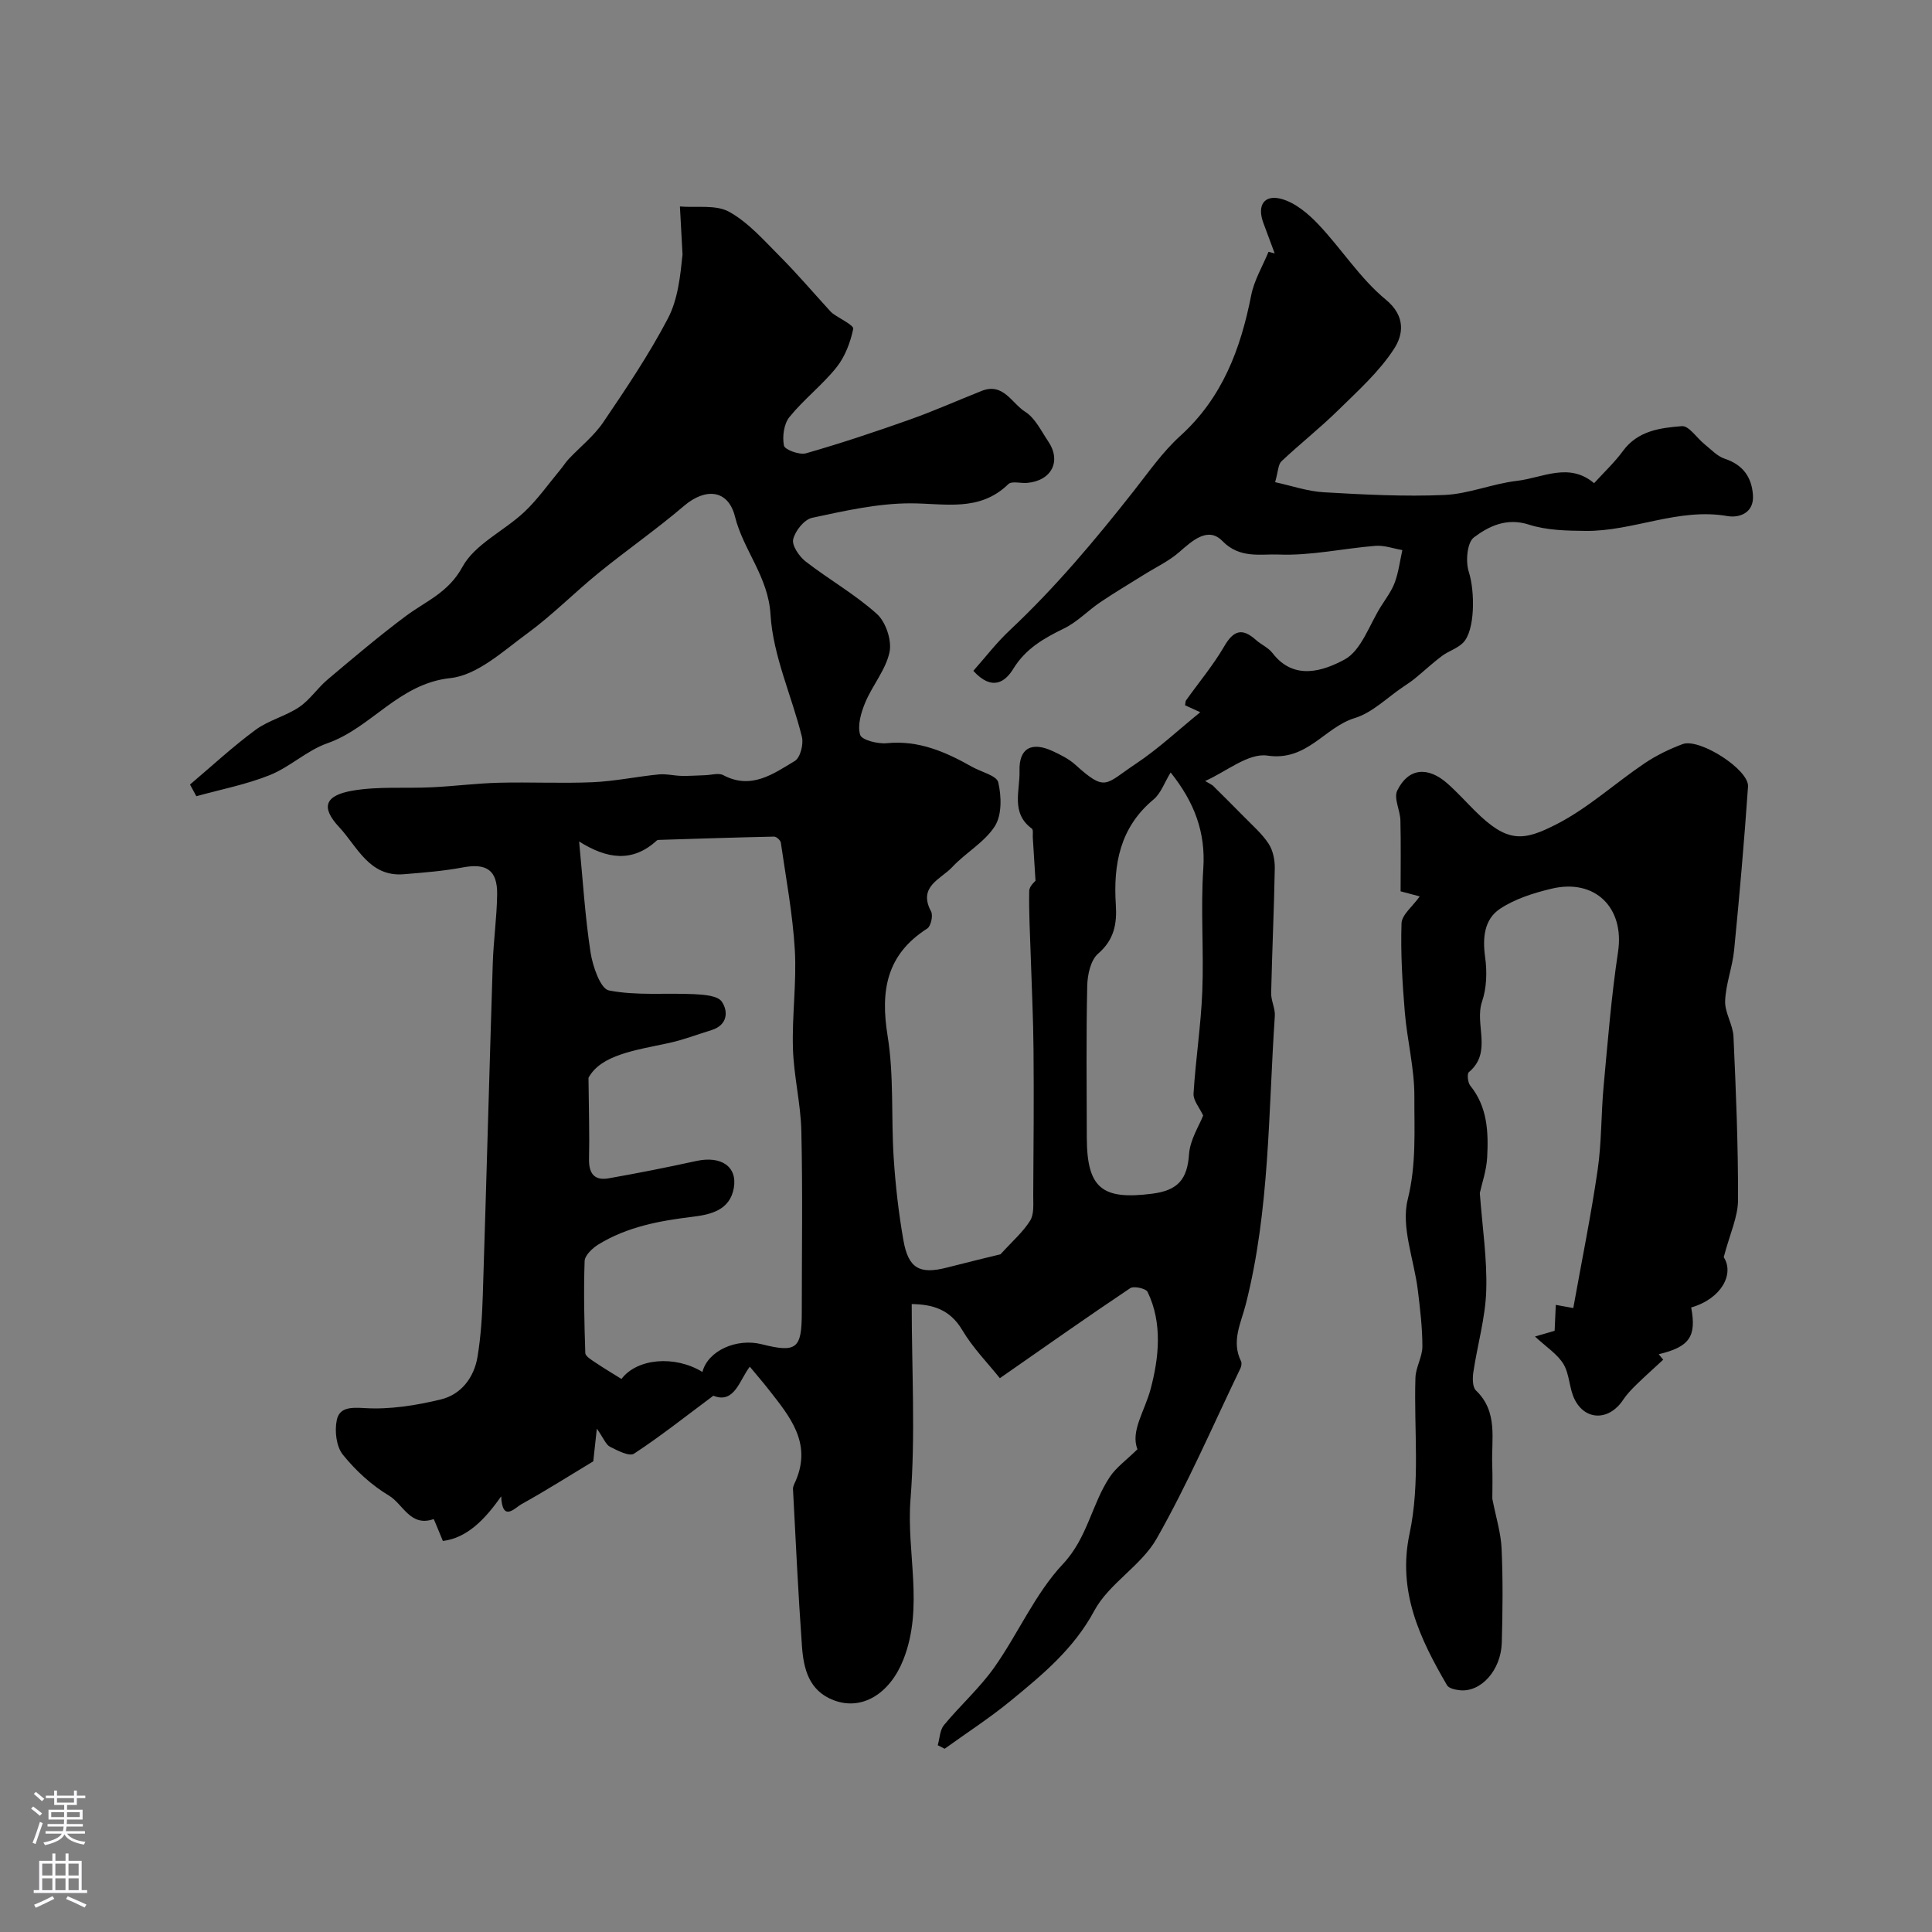
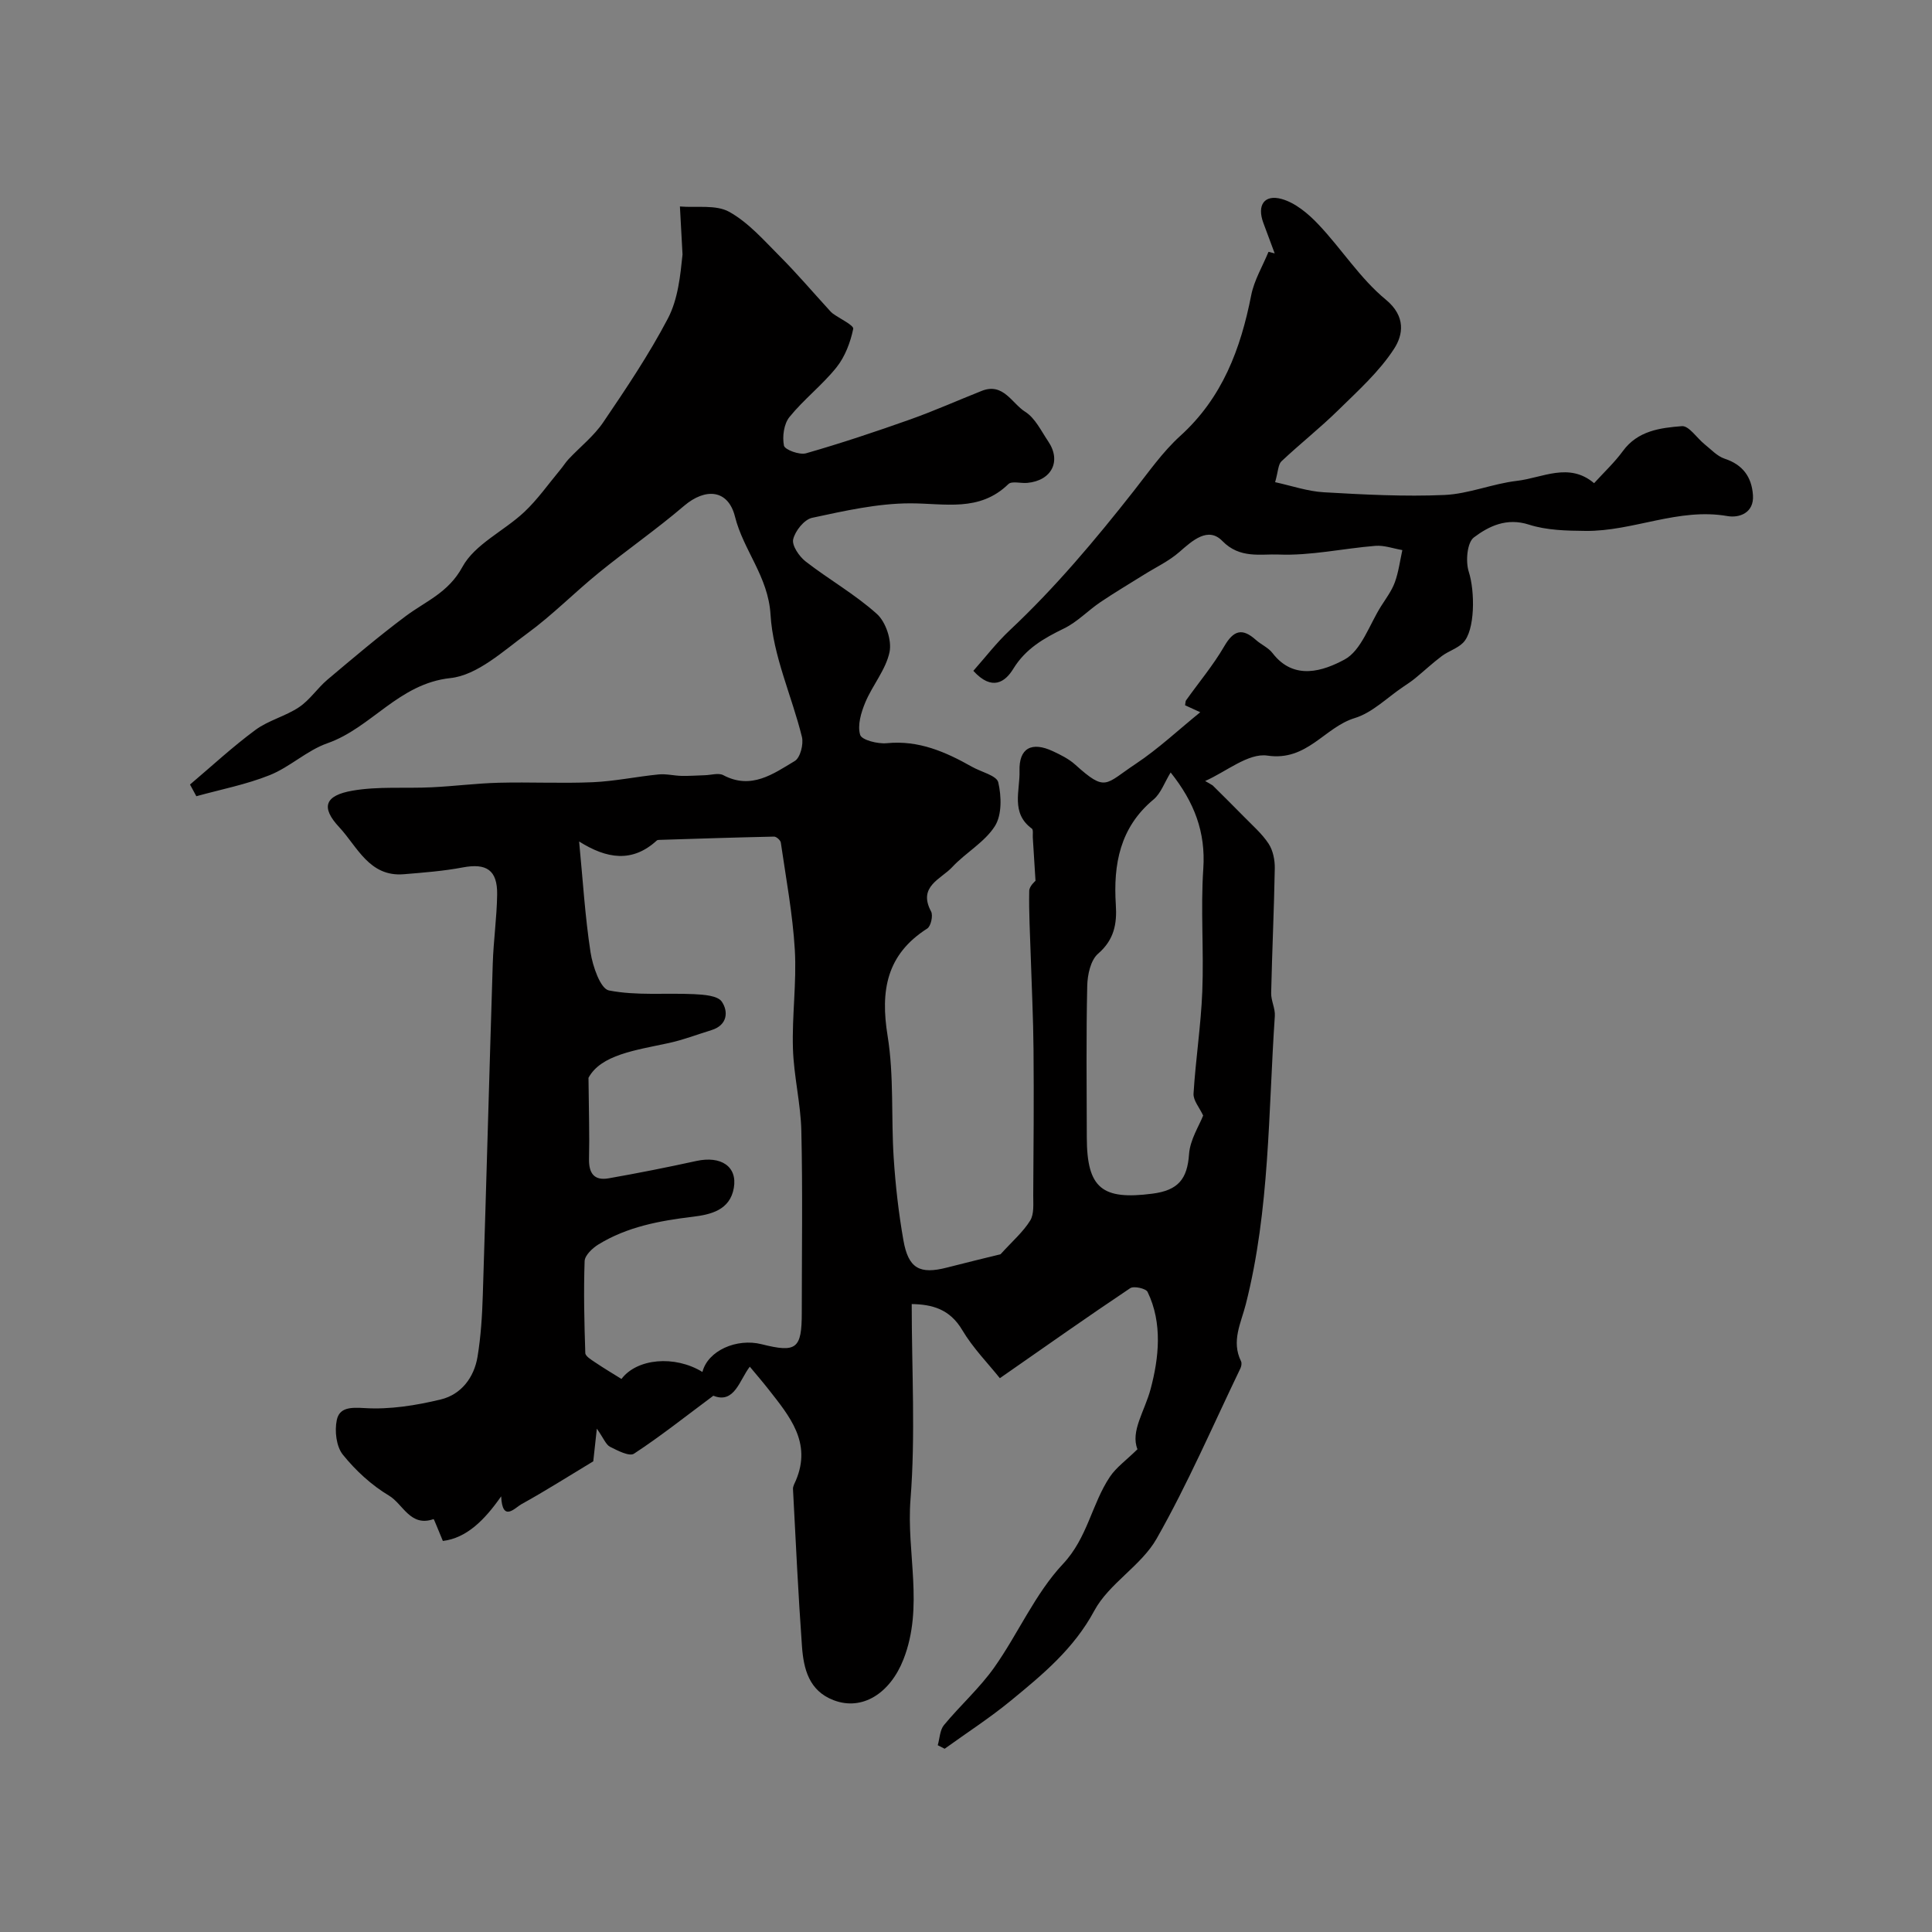
<svg xmlns="http://www.w3.org/2000/svg" enable-background="new 0 0 400 400" viewBox="0 0 400 400">
  <rect x="0" y="0" width="400" height="400" fill="#808080" stroke="none" />
  <path d="m251.07 162.61c2.16 2.15 4.33 4.28 6.46 6.46 1.77 1.82 3.75 3.52 5.12 5.61.92 1.4 1.31 3.39 1.28 5.11-.15 8.6-.56 17.19-.75 25.79-.04 1.59.87 3.21.76 4.78-1.36 19.95-1.03 40.09-6.01 59.67-1 3.93-3.04 7.64-.99 11.8.19.38.08 1.04-.12 1.46-5.69 11.81-10.89 23.9-17.35 35.27-3.19 5.61-9.86 9.27-12.9 14.91-4.26 7.92-10.7 13.22-17.27 18.62-4.36 3.58-9.13 6.66-13.72 9.97-.48-.24-.96-.49-1.43-.73.41-1.4.43-3.12 1.28-4.16 3.36-4.07 7.38-7.65 10.41-11.93 4.96-7.01 8.45-15.27 14.23-21.43 5.11-5.44 5.94-12.39 9.72-18.05 1.31-1.96 3.37-3.41 5.71-5.71-1.49-3.74 1.5-7.84 2.74-12.53 1.67-6.3 2.51-13.54-.65-20.05-.35-.71-2.85-1.27-3.6-.76-8.69 5.81-17.23 11.84-26.98 18.63-2.42-3.04-5.57-6.23-7.79-9.97-2.58-4.36-6.25-5.31-10.46-5.38 0 13.67.8 27.13-.25 40.45-.87 11.04 2.82 22.21-1.46 33.12-2.76 7.03-8.53 10.73-14.48 8.44-5.1-1.96-6.19-6.49-6.53-11.13-.78-10.85-1.29-21.71-1.86-32.57-.03-.6.36-1.23.61-1.82 3.3-7.83-1.33-13.28-5.66-18.81-1.27-1.62-2.62-3.18-3.89-4.71-2.12 2.71-3.16 7.78-7.55 6.01-5.88 4.38-10.99 8.44-16.43 12-.96.63-3.4-.64-4.96-1.43-.86-.44-1.29-1.7-2.73-3.75-.37 3.4-.61 5.54-.74 6.76-5.27 3.18-9.99 6.18-14.88 8.88-1.33.73-3.94 3.85-4.19-1.63-3.44 4.92-7.14 8.63-12.07 9.24-.82-1.93-1.84-4.56-1.92-4.53-4.82 1.71-6.33-3.13-9.22-4.85-3.62-2.16-6.92-5.2-9.57-8.49-1.36-1.69-1.73-4.91-1.25-7.17.55-2.6 2.83-2.65 5.77-2.47 5.21.32 10.64-.55 15.77-1.79 4.2-1.02 6.89-4.53 7.6-8.85.69-4.21.96-8.51 1.09-12.78.73-22.86 1.34-45.73 2.06-68.6.15-4.77.84-9.53.91-14.31.07-5.07-2.22-6.53-7.11-5.61-4.02.76-8.14 1.07-12.23 1.41-7.15.59-9.63-5.75-13.36-9.74-3.87-4.14-2.97-6.57 2.74-7.56 5.36-.93 10.95-.43 16.43-.7 4.62-.22 9.22-.82 13.83-.94 6.5-.17 13.01.17 19.49-.11 4.56-.2 9.07-1.16 13.62-1.61 1.56-.16 3.18.26 4.77.3 1.62.03 3.24-.09 4.87-.14 1.27-.04 2.79-.53 3.77-.01 5.79 3.07 10.34-.26 14.81-2.94 1.13-.68 1.84-3.47 1.47-4.98-2.09-8.48-5.99-16.78-6.5-25.31-.47-7.9-5.6-13.28-7.36-20.3-1.42-5.66-6.13-5.99-10.54-2.23-5.69 4.86-11.86 9.14-17.66 13.86-5.03 4.08-9.6 8.76-14.82 12.57-4.98 3.64-10.31 8.63-15.9 9.23-10.73 1.15-16.32 10.28-25.46 13.49-4.23 1.48-7.75 4.92-11.94 6.6-4.87 1.95-10.11 2.96-15.2 4.37-.44-.81-.88-1.61-1.31-2.42 4.49-3.8 8.82-7.82 13.55-11.31 2.7-1.99 6.23-2.83 9.03-4.71 2.23-1.49 3.79-3.93 5.87-5.69 5.32-4.48 10.63-8.99 16.2-13.15 4.16-3.11 8.84-4.84 11.75-10.2 2.56-4.7 8.6-7.42 12.79-11.35 2.77-2.6 5-5.8 7.45-8.74.61-.72 1.1-1.54 1.75-2.23 2.4-2.55 5.24-4.78 7.17-7.63 4.73-6.97 9.45-14 13.36-21.44 2.13-4.05 2.6-8.97 3.05-13.29-.18-3.31-.36-6.63-.54-9.94 3.45.29 7.46-.42 10.21 1.11 3.99 2.22 7.21 5.93 10.52 9.25 3.54 3.55 6.8 7.39 10.19 11.09.22.25.45.51.71.7 1.49 1.09 4.41 2.45 4.25 3.19-.58 2.79-1.69 5.74-3.45 7.95-2.94 3.68-6.79 6.64-9.75 10.3-1.16 1.43-1.51 4.06-1.14 5.92.17.85 3.22 1.98 4.57 1.59 7.26-2.08 14.44-4.48 21.57-7.01 5-1.78 9.86-3.95 14.8-5.91 4.48-1.78 6.24 2.59 9.01 4.33 2.06 1.3 3.3 3.96 4.76 6.12 2.78 4.1.71 8.14-4.35 8.6-1.32.12-3.19-.44-3.9.25-6 5.84-13.16 3.97-20.33 3.98-6.79.01-13.62 1.57-20.31 3-1.62.35-3.5 2.7-3.91 4.45-.3 1.28 1.24 3.54 2.57 4.58 4.83 3.75 10.24 6.8 14.76 10.87 1.85 1.66 3.12 5.48 2.62 7.89-.77 3.67-3.54 6.87-5.03 10.45-.87 2.09-1.65 4.73-1.05 6.7.33 1.07 3.66 1.91 5.53 1.72 6.59-.65 12.16 1.8 17.63 4.89 1.89 1.07 5.11 1.81 5.43 3.22.67 2.88.77 6.75-.7 9.06-2.12 3.34-6.04 5.48-8.83 8.48-2.32 2.5-7.17 4-4.38 9.19.45.84-.04 3.05-.79 3.53-8.45 5.39-9.73 12.86-8.21 22.24 1.34 8.27.71 16.84 1.26 25.25.37 5.71 1.02 11.42 2.01 17.05 1.03 5.87 3.38 7.11 9.04 5.65 4.09-1.06 8.2-2.04 11.07-2.75 2.49-2.74 4.69-4.63 6.14-6.98.84-1.36.62-3.47.63-5.25.07-10.03.15-20.06.06-30.09-.05-6.49-.38-12.99-.58-19.48-.14-4.47-.4-8.95-.31-13.42.02-1.03 1.26-2.04 1.3-2.1-.21-3.41-.38-6.18-.56-8.95-.04-.64.14-1.62-.2-1.86-4.41-3.22-2.43-7.89-2.55-11.92-.14-4.76 2.52-6.16 6.93-4.09 1.61.75 3.29 1.59 4.59 2.76 6.4 5.76 6.14 4.1 12.51-.13 4.74-3.15 8.94-7.11 13.39-10.71-.95-.44-2.06-.94-3.14-1.44.09-.48.06-.82.2-1.02 2.65-3.72 5.61-7.25 7.9-11.18 1.92-3.31 3.71-3.88 6.55-1.34 1.09.98 2.58 1.6 3.44 2.72 4.48 5.86 10.63 3.65 14.89 1.37 3.52-1.88 5.17-7.25 7.62-11.1 1.02-1.6 2.19-3.17 2.83-4.92.77-2.13 1.06-4.43 1.55-6.66-1.86-.32-3.75-1.02-5.57-.88-6.7.54-13.41 2.07-20.05 1.8-3.7-.15-8.02.92-11.64-2.8-2.95-3.03-6.16-.13-8.9 2.27-2.17 1.9-4.88 3.17-7.36 4.72-3.01 1.89-6.07 3.69-9.01 5.68-2.56 1.73-4.77 4.1-7.51 5.43-4.18 2.04-7.94 4.17-10.51 8.36-1.67 2.73-4.39 4.68-8.27.42 2.45-2.76 4.78-5.81 7.54-8.4 9.42-8.84 17.67-18.67 25.64-28.8 3.09-3.92 5.99-8.11 9.65-11.43 8.73-7.9 12.51-18.01 14.7-29.14.61-3.11 2.36-6 3.58-8.98.43.11.85.21 1.28.32-.78-2.1-1.56-4.19-2.34-6.29-1.38-3.7.2-5.97 3.79-4.97 2.82.79 5.51 3.04 7.6 5.26 4.8 5.06 8.63 11.19 13.94 15.56 4.26 3.5 3.56 7.36 1.75 10.16-3.08 4.77-7.49 8.72-11.6 12.76-3.75 3.68-7.91 6.96-11.74 10.57-.69.66-.67 2.08-1.31 4.32 3.41.74 6.73 1.9 10.1 2.09 8.3.48 16.65.92 24.95.56 5.02-.22 9.94-2.33 14.98-2.92 5.31-.61 10.8-3.94 16.01.48 2.06-2.27 4.23-4.29 5.95-6.64 3.08-4.23 7.75-4.82 12.23-5.17 1.46-.11 3.1 2.47 4.71 3.76 1.33 1.06 2.59 2.46 4.12 2.97 3.79 1.24 5.62 3.8 5.88 7.55.26 3.72-2.87 4.76-5.27 4.34-10.16-1.78-19.51 3.17-29.39 3.07-3.92-.04-8.04-.12-11.71-1.3-4.62-1.49-8.3.31-11.4 2.64-1.42 1.06-1.76 5-1.06 7.14 1.29 4.01 1.33 12.18-1.2 14.69-1.2 1.19-3.02 1.71-4.4 2.75-1.92 1.44-3.67 3.09-5.53 4.61-.78.64-1.63 1.19-2.47 1.76-3.32 2.23-6.37 5.35-10.02 6.46-6.27 1.91-9.85 8.99-18.07 7.77-3.95-.59-8.58 3.36-12.9 5.26.54.29 1.05.6 1.56.91zm-105.64 121.44c1.12-4.41 7.08-7.05 12.27-5.74 7.2 1.81 8.3.96 8.3-6.53 0-12.54.2-25.08-.09-37.61-.13-5.71-1.57-11.38-1.74-17.1-.21-6.79.78-13.63.39-20.4-.44-7.44-1.83-14.82-2.9-22.22-.07-.49-.92-1.25-1.4-1.24-7.93.17-15.86.43-23.79.68-.16.01-.37.02-.48.12-5.08 4.66-10.37 3.81-16.09.21.77 7.94 1.22 15.48 2.36 22.92.44 2.89 2.05 7.58 3.81 7.92 5.72 1.12 11.76.49 17.66.77 1.99.1 4.86.3 5.71 1.55 1.38 2.02 1.2 4.87-2.13 5.89-2.95.91-5.85 2.03-8.85 2.68-6.91 1.49-14.04 2.43-16.62 7.2.07 7.1.23 11.92.11 16.74-.07 2.98 1.03 4.6 4.05 4.07 6.08-1.07 12.13-2.27 18.16-3.59 5.11-1.12 8.54 1.13 7.77 5.58-.8 4.63-4.83 5.52-8.52 5.97-6.87.83-13.56 2.07-19.53 5.74-1.23.76-2.79 2.24-2.84 3.43-.22 6.34-.07 12.7.14 19.04.02.66 1.22 1.38 1.99 1.9 1.8 1.22 3.67 2.33 5.5 3.47 3.18-4.24 10.99-4.98 16.76-1.45zm96.94-124.12c-1.29 2.1-2.02 4.33-3.55 5.6-6.96 5.79-8.34 13.43-7.8 21.79.26 3.96-.35 7.26-3.68 10.14-1.54 1.33-2.19 4.36-2.24 6.64-.23 10.47-.12 20.95-.09 31.42.03 10.56 3.21 12.95 13.56 11.62 5.36-.69 7.25-3.02 7.61-8.19.21-3 2.1-5.88 2.92-7.99-.75-1.63-2.08-3.13-1.99-4.54.43-7.06 1.53-14.08 1.81-21.14.34-8.47-.36-16.99.21-25.43.51-7.55-1.85-13.76-6.76-19.92z" fill="#010000" />
-   <path d="m356.88 260.29c2.23 3.43-.43 8.59-6.74 10.41 1.14 6.04-.36 8.15-6.72 9.68.31.38.62.75.93 1.13-1.85 1.71-3.73 3.39-5.53 5.14-1 .98-2 2.01-2.77 3.17-2.83 4.3-7.77 4.41-10.03-.07-1.14-2.26-1.04-5.2-2.32-7.33-1.24-2.06-3.53-3.5-5.9-5.71 1.73-.5 2.81-.81 4.07-1.18.07-1.6.14-3.25.24-5.37 1.28.23 2.38.43 3.62.66 1.74-9.7 3.67-19.13 5.05-28.63.83-5.7.7-11.52 1.23-17.27.86-9.3 1.6-18.63 2.99-27.86 1.37-9.06-4.69-15.24-13.8-13.06-3.68.88-7.52 2.09-10.63 4.15-3.29 2.19-3.65 6.01-3.09 10.03.42 2.99.33 6.34-.63 9.16-1.63 4.77 2.21 10.49-2.73 14.63-.42.36-.23 2.17.28 2.8 3.59 4.43 3.78 9.65 3.5 14.88-.15 2.74-1.11 5.44-1.52 7.35.52 7.07 1.54 13.66 1.33 20.21-.18 5.65-1.83 11.24-2.67 16.89-.18 1.24-.19 3.08.54 3.78 4.65 4.45 3.16 10.11 3.37 15.42.1 2.56.02 5.13.02 7 .75 3.85 1.78 7.08 1.92 10.34.29 6.47.22 12.96.04 19.44-.16 5.76-4.36 10.36-8.73 9.86-.92-.1-2.23-.38-2.6-1.02-5.65-9.67-10.3-19.47-7.77-31.37 2.26-10.62.88-21.53 1.22-32.31.07-2.17 1.44-4.31 1.44-6.47 0-3.88-.47-7.77-.94-11.63-.77-6.33-3.53-13.09-2.09-18.83 1.8-7.23 1.34-14.2 1.37-21.24.03-5.84-1.49-11.66-1.98-17.52-.51-6.11-.88-12.27-.68-18.38.06-1.78 2.29-3.49 3.77-5.58-1.16-.31-2.32-.62-3.96-1.05 0-4.77.08-9.73-.04-14.69-.05-2.09-1.42-4.59-.66-6.16 2.28-4.69 6.33-5.08 10.41-1.46 1.99 1.76 3.78 3.75 5.67 5.63 6.76 6.74 10.03 6.34 17.09 2.69 6.45-3.34 11.98-8.43 18.06-12.53 2.42-1.63 5.12-2.94 7.86-3.96 3.49-1.3 13.78 5.3 13.54 8.78-.78 11.31-1.77 22.61-2.88 33.89-.35 3.53-1.73 6.99-1.86 10.51-.09 2.43 1.62 4.9 1.73 7.38.51 11.26.98 22.53.94 33.79.01 3.5-1.68 6.99-2.96 11.88z" fill="#010000" />
  <g fill="#fbfafc">
-     <path d="m6.44 374.46.42-.45c.65.47 1.27.95 1.85 1.44l-.45.49c-.65-.56-1.25-1.06-1.82-1.48m.93 7.33-.63-.26c.55-1.36 1.05-2.8 1.52-4.33.19.1.38.19.59.27-.46 1.29-.95 2.73-1.48 4.32m-.38-10.38.44-.42c.43.34 1.01.82 1.74 1.44l-.49.49c-.53-.51-1.09-1.01-1.69-1.51m2.5.35h1.72v-1.04h.59v1.04h3.52v-1.04h.59v1.04h1.75v.53h-1.75v1.42h-2.03v.97h3.22v2.03h-3.24c0 .35-.01.66-.03.93h3.32v.53h-3.37c-.03.27-.08.58-.15.94h3.96v.53h-3.71c.67.92 1.93 1.48 3.79 1.68-.13.24-.23.44-.29.59-2.13-.38-3.48-1.08-4.04-2.12-.43.97-1.77 1.72-4.03 2.23-.09-.19-.2-.37-.33-.55 2.1-.42 3.37-1.03 3.81-1.83h-3.36v-.53h3.58c.08-.29.13-.61.16-.94h-3.33v-.53h3.39c.02-.27.04-.58.04-.93h-3.23v-2.03h3.25v-.97h-2.07v-1.42h-1.73zm1.12 3.44v1h2.65c.01-.3.02-.44.01-.4v-.25-.35zm1.19-2h3.52v-.91h-3.52zm4.71 2h-2.63v.59c0 .15-.01.28-.01.4h2.64z" />
-     <path d="m13.56 383.74h.63v1.52h2.72v6.07h1.13v.6h-11.06v-.6h1.13v-6.07h2.73v-1.52h.63v1.52h2.1v-1.52zm-2.69 8.83.38.56c-1.24.63-2.53 1.25-3.85 1.85-.1-.21-.21-.42-.34-.63 1.36-.55 2.63-1.15 3.81-1.78m-2.13-4.27h2.1v-2.45h-2.1zm0 3.04h2.1v-2.46h-2.1zm2.72-3.04h2.1v-2.45h-2.1zm0 3.04h2.1v-2.46h-2.1zm6.07 3.6c-1.41-.71-2.7-1.3-3.86-1.78l.35-.56c1.45.62 2.75 1.19 3.88 1.72zm-1.25-9.09h-2.1v2.45h2.1zm-2.09 5.49h2.1v-2.45h-2.1z" />
-   </g>
+     </g>
</svg>